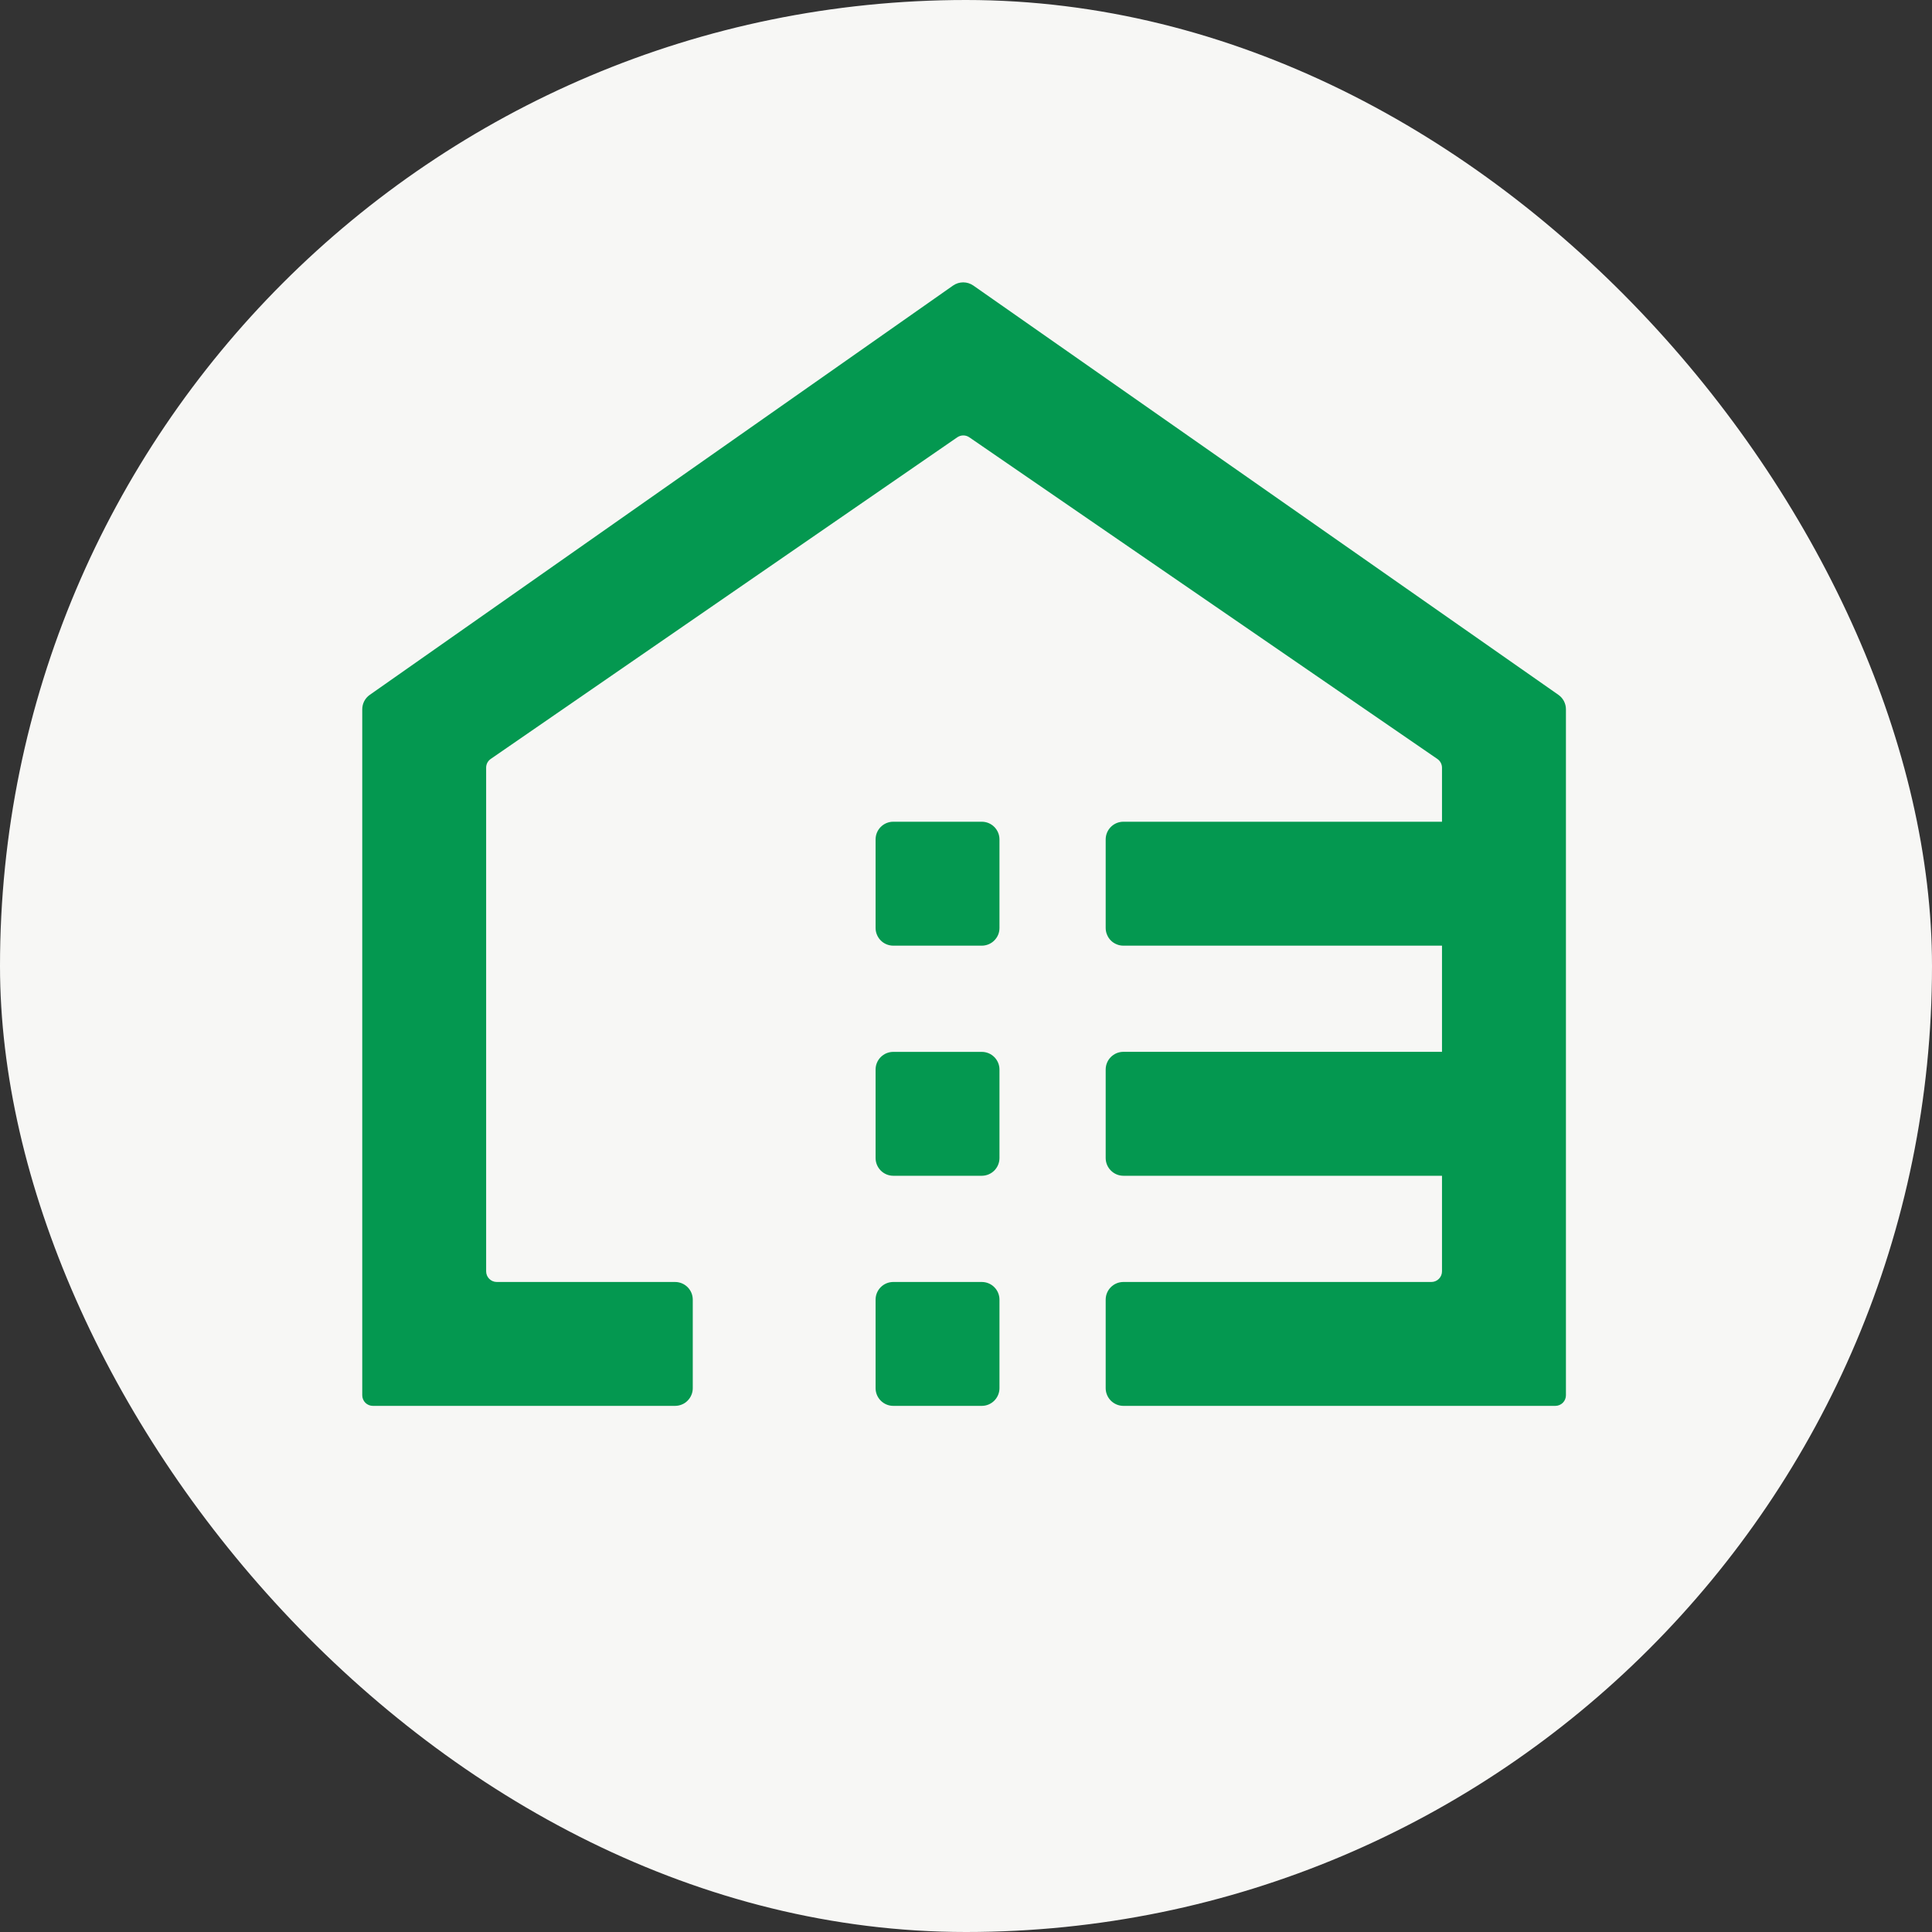
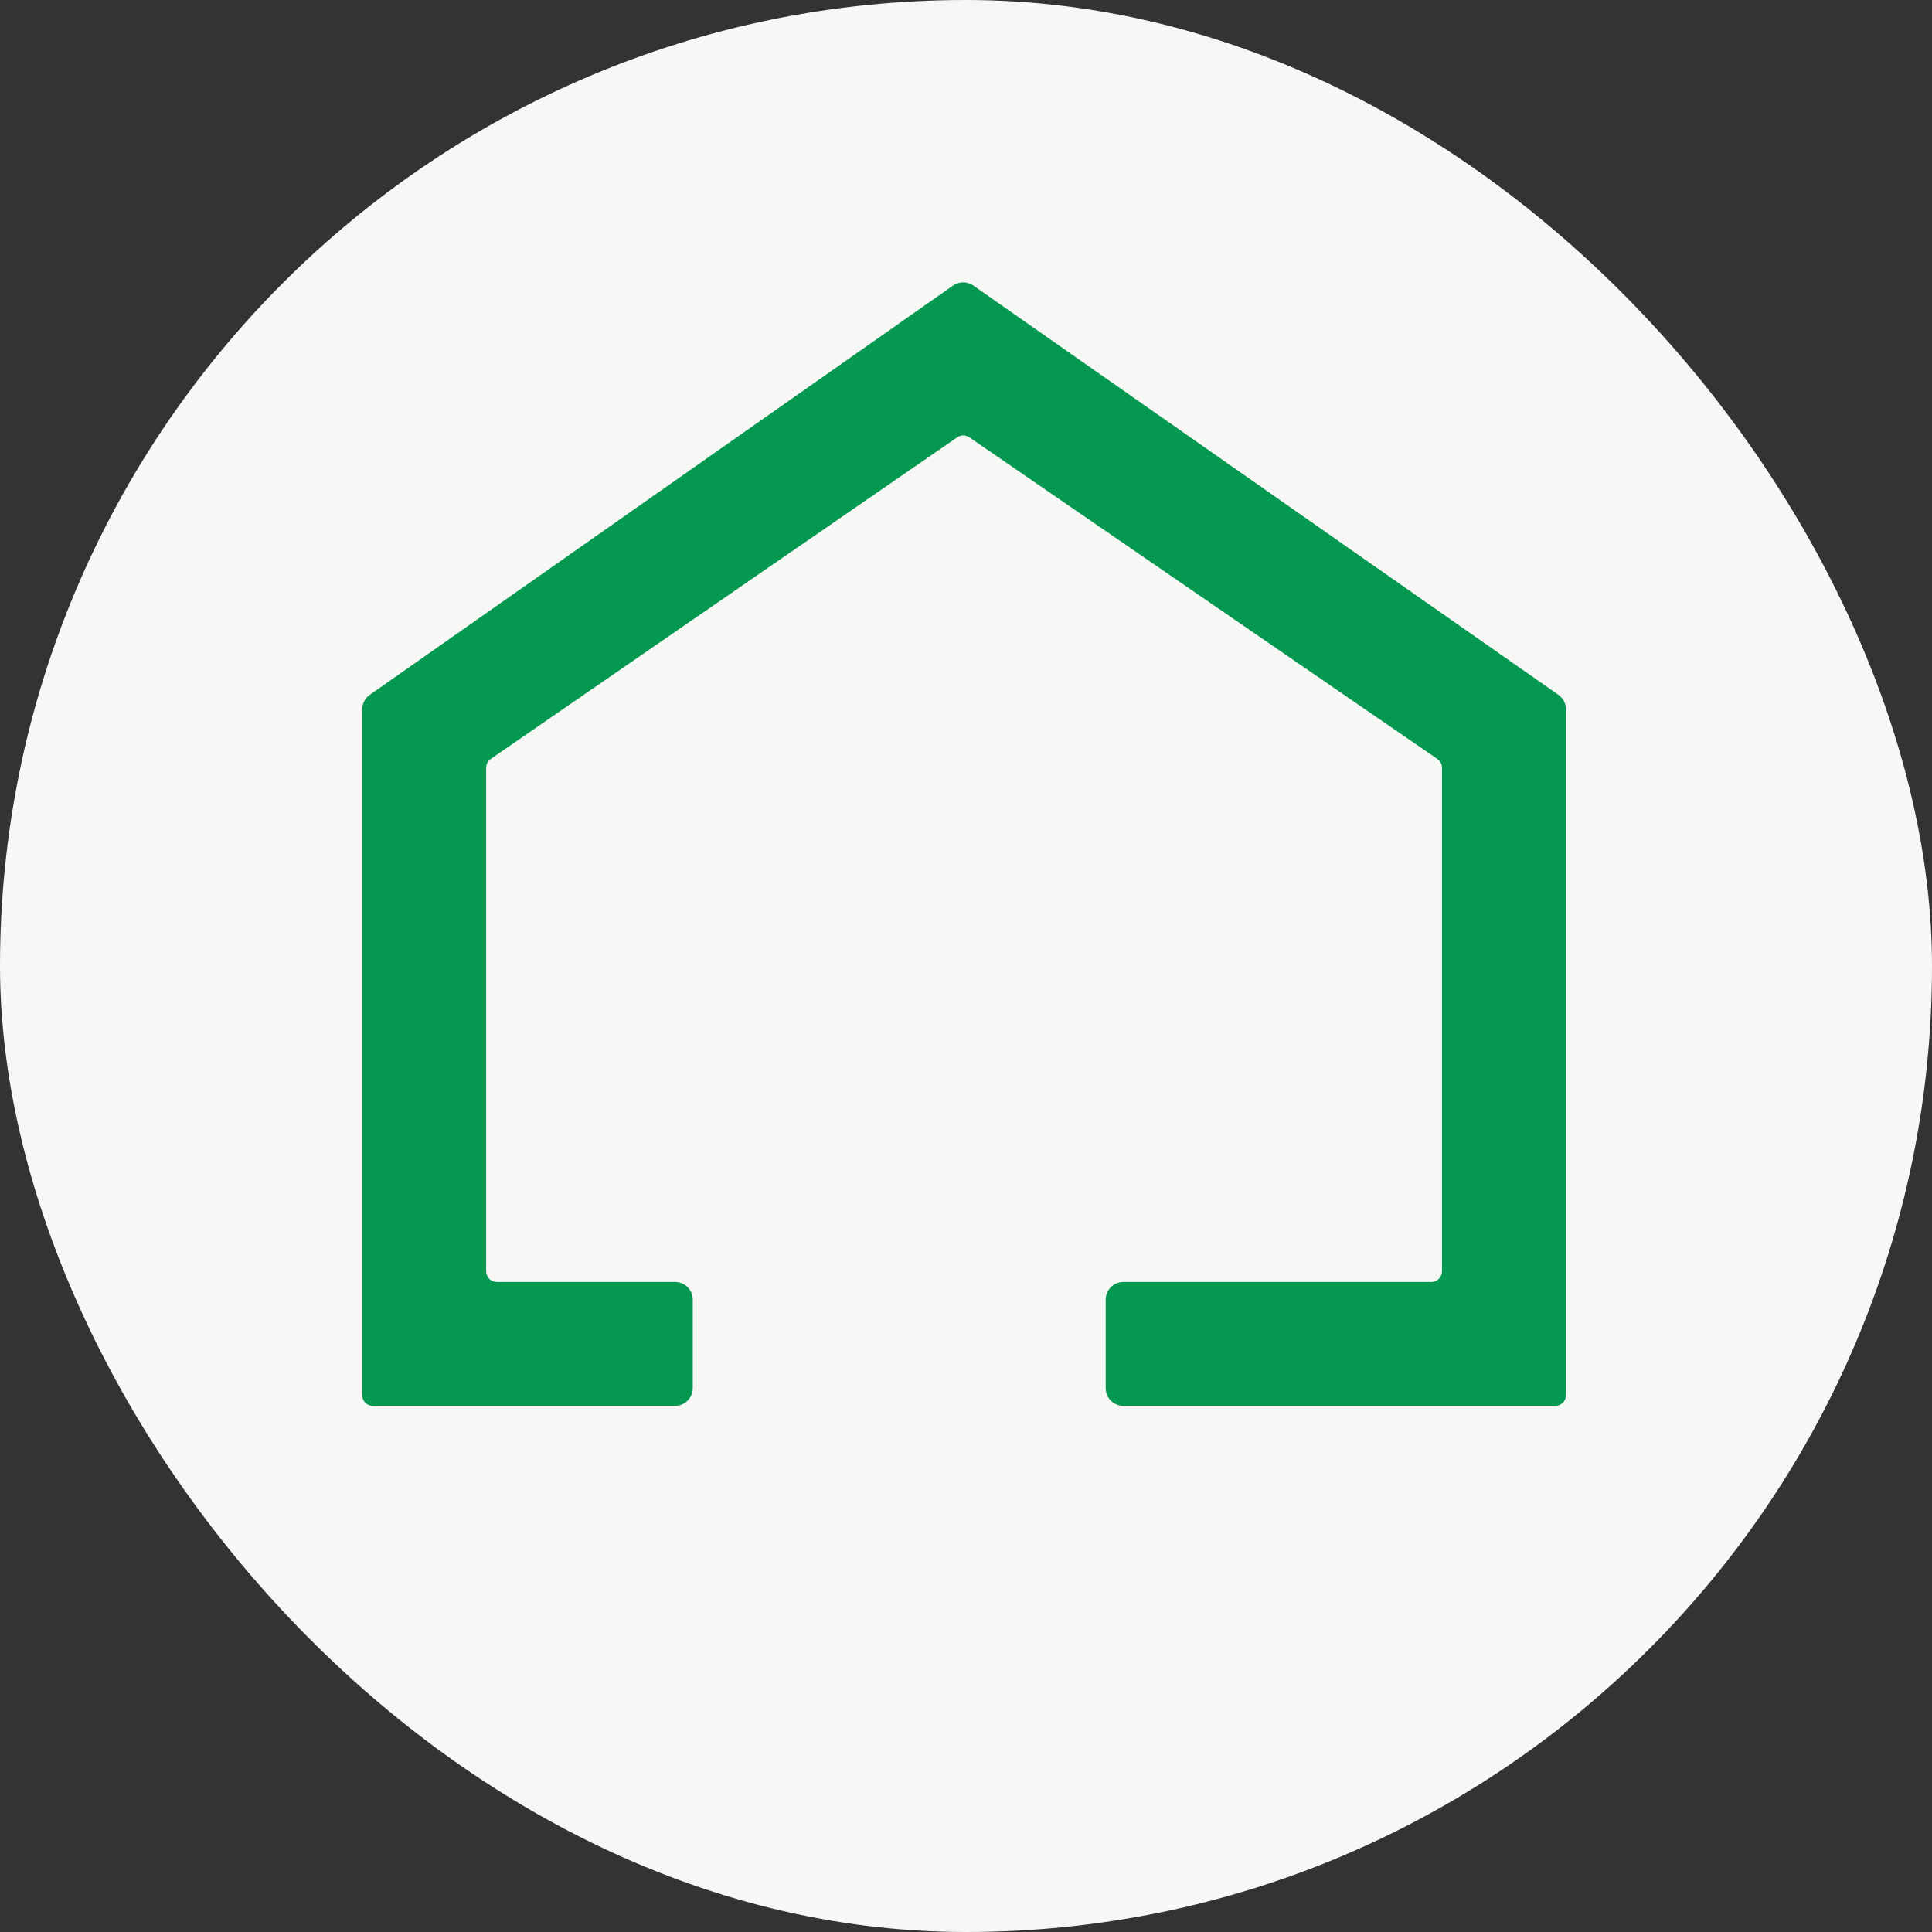
<svg xmlns="http://www.w3.org/2000/svg" width="40" height="40" viewBox="0 0 40 40" fill="none">
  <rect x="0" y="0" width="40" height="40" fill="#333333" stroke="none" />
  <rect width="40" height="40" rx="20" fill="#F7F7F5" />
  <g clip-path="url(#clip0_3334_3036)">
    <path fill-rule="evenodd" clip-rule="evenodd" d="M19.732 5.912C19.794 5.869 19.867 5.846 19.942 5.846C20.017 5.846 20.09 5.869 20.152 5.912L32.264 14.385C32.362 14.453 32.421 14.565 32.421 14.685V28.887C32.421 28.945 32.398 29.001 32.357 29.043C32.315 29.084 32.259 29.107 32.201 29.107H23.259C23.162 29.107 23.069 29.068 23 29C22.931 28.931 22.892 28.838 22.892 28.741V26.908C22.892 26.706 23.056 26.542 23.259 26.542H29.635C29.693 26.542 29.749 26.519 29.791 26.477C29.832 26.436 29.855 26.38 29.855 26.322V15.895C29.855 15.859 29.846 15.824 29.83 15.793C29.813 15.761 29.789 15.734 29.76 15.714L20.069 9.054C20.032 9.029 19.989 9.015 19.944 9.015C19.899 9.015 19.856 9.029 19.819 9.054L10.16 15.713C10.131 15.733 10.107 15.76 10.09 15.791C10.074 15.823 10.065 15.857 10.065 15.893V26.322C10.065 26.443 10.164 26.542 10.285 26.542H13.977C14.179 26.542 14.343 26.706 14.343 26.908V28.74C14.343 28.788 14.334 28.836 14.315 28.88C14.297 28.925 14.27 28.965 14.236 28.999C14.202 29.034 14.162 29.061 14.117 29.079C14.073 29.097 14.025 29.107 13.977 29.107H7.72C7.662 29.107 7.606 29.084 7.564 29.043C7.523 29.001 7.5 28.945 7.5 28.887V14.686C7.5 14.566 7.558 14.454 7.656 14.386L19.732 5.912Z" fill="#049850" />
-     <path fill-rule="evenodd" clip-rule="evenodd" d="M22.892 22.144C22.892 21.941 23.056 21.777 23.259 21.777H30.955C31.157 21.777 31.321 21.941 31.321 22.144V23.976C31.321 24.073 31.282 24.166 31.214 24.235C31.145 24.304 31.052 24.343 30.955 24.343H23.259C23.162 24.343 23.068 24.304 23 24.235C22.931 24.167 22.892 24.073 22.892 23.976V22.144ZM22.892 17.38C22.892 17.177 23.056 17.013 23.259 17.013H30.955C31.157 17.013 31.321 17.177 31.321 17.38V19.212C31.321 19.26 31.312 19.308 31.294 19.352C31.275 19.397 31.248 19.437 31.214 19.471C31.18 19.506 31.14 19.532 31.095 19.551C31.051 19.569 31.003 19.579 30.955 19.579H23.259C23.211 19.579 23.163 19.57 23.119 19.551C23.074 19.533 23.033 19.506 22.999 19.472C22.965 19.438 22.938 19.397 22.92 19.352C22.901 19.308 22.892 19.26 22.892 19.212V17.38ZM18.128 17.38C18.128 17.177 18.292 17.013 18.494 17.013H20.327C20.529 17.013 20.693 17.177 20.693 17.38V19.212C20.693 19.26 20.684 19.308 20.666 19.352C20.647 19.397 20.62 19.437 20.586 19.471C20.552 19.506 20.512 19.532 20.467 19.551C20.423 19.569 20.375 19.579 20.327 19.579H18.494C18.446 19.579 18.398 19.569 18.354 19.551C18.309 19.532 18.269 19.506 18.235 19.471C18.201 19.437 18.174 19.397 18.156 19.352C18.137 19.308 18.128 19.26 18.128 19.212V17.38ZM18.128 22.144C18.128 21.942 18.292 21.778 18.494 21.778H20.327C20.529 21.778 20.693 21.942 20.693 22.144V23.976C20.693 24.073 20.654 24.166 20.586 24.235C20.517 24.304 20.424 24.343 20.327 24.343H18.494C18.397 24.343 18.304 24.304 18.235 24.235C18.167 24.166 18.128 24.073 18.128 23.976V22.144ZM18.128 26.908C18.128 26.706 18.292 26.542 18.494 26.542H20.327C20.529 26.542 20.693 26.706 20.693 26.908V28.74C20.693 28.837 20.654 28.93 20.586 28.999C20.517 29.068 20.424 29.107 20.327 29.107H18.494C18.397 29.107 18.304 29.068 18.235 28.999C18.167 28.931 18.128 28.838 18.128 28.741V26.908Z" fill="#049850" />
  </g>
  <defs>
    <clipPath id="clip0_3334_3036">
      <rect width="25" height="25" fill="white" transform="translate(7.5 5)" />
    </clipPath>
  </defs>
</svg>